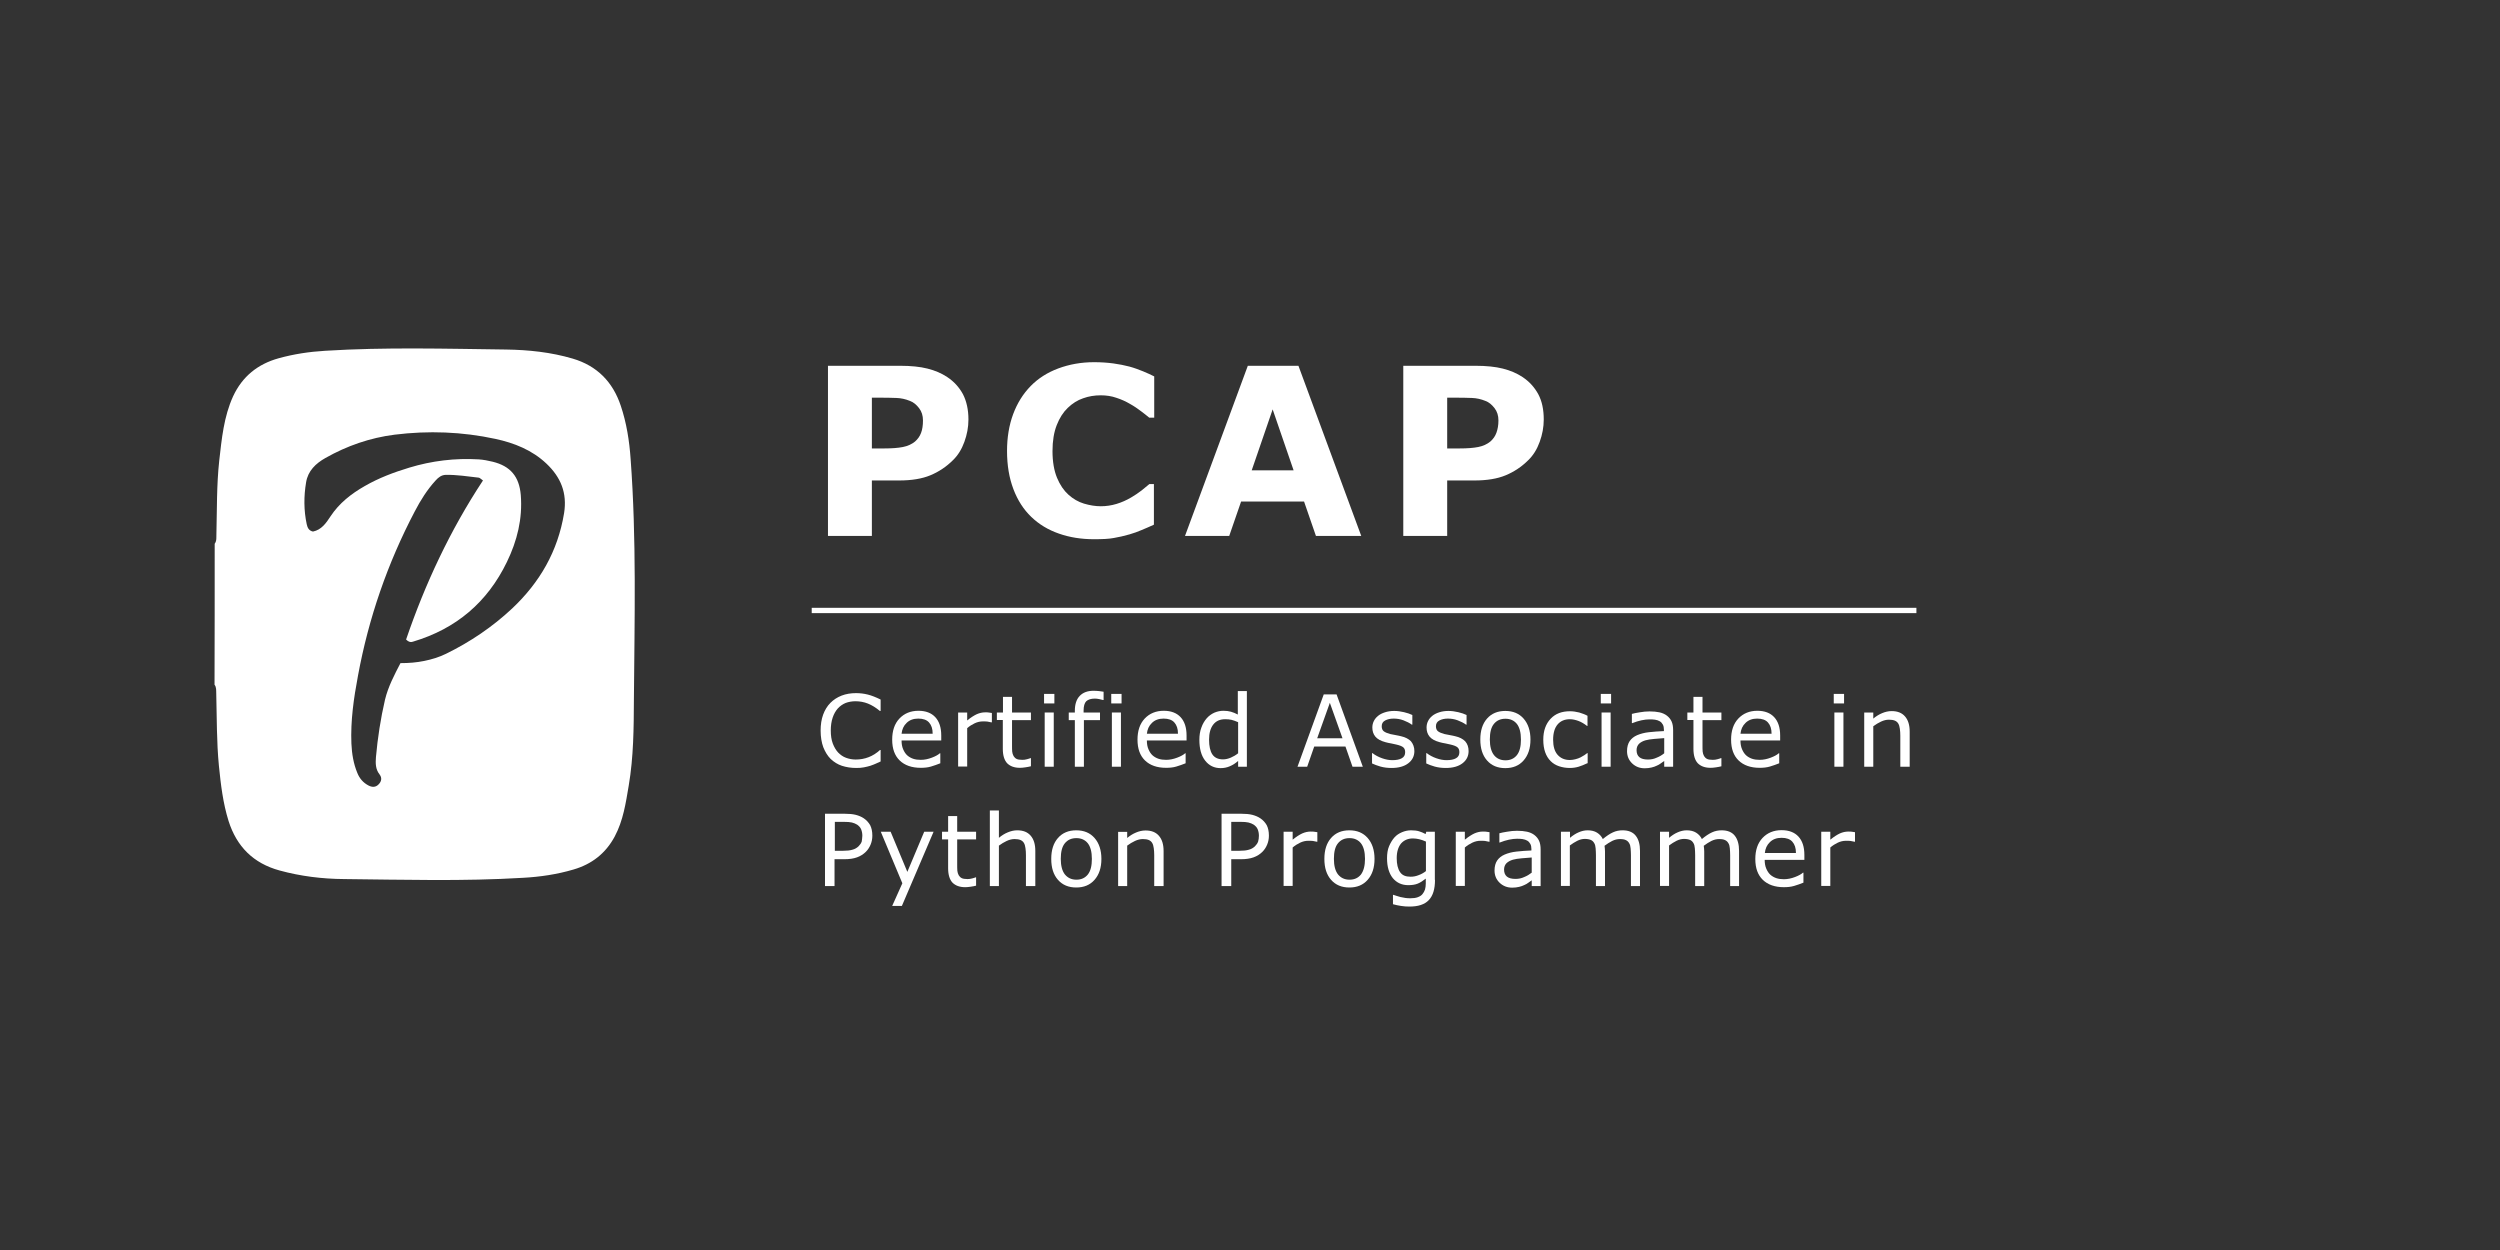
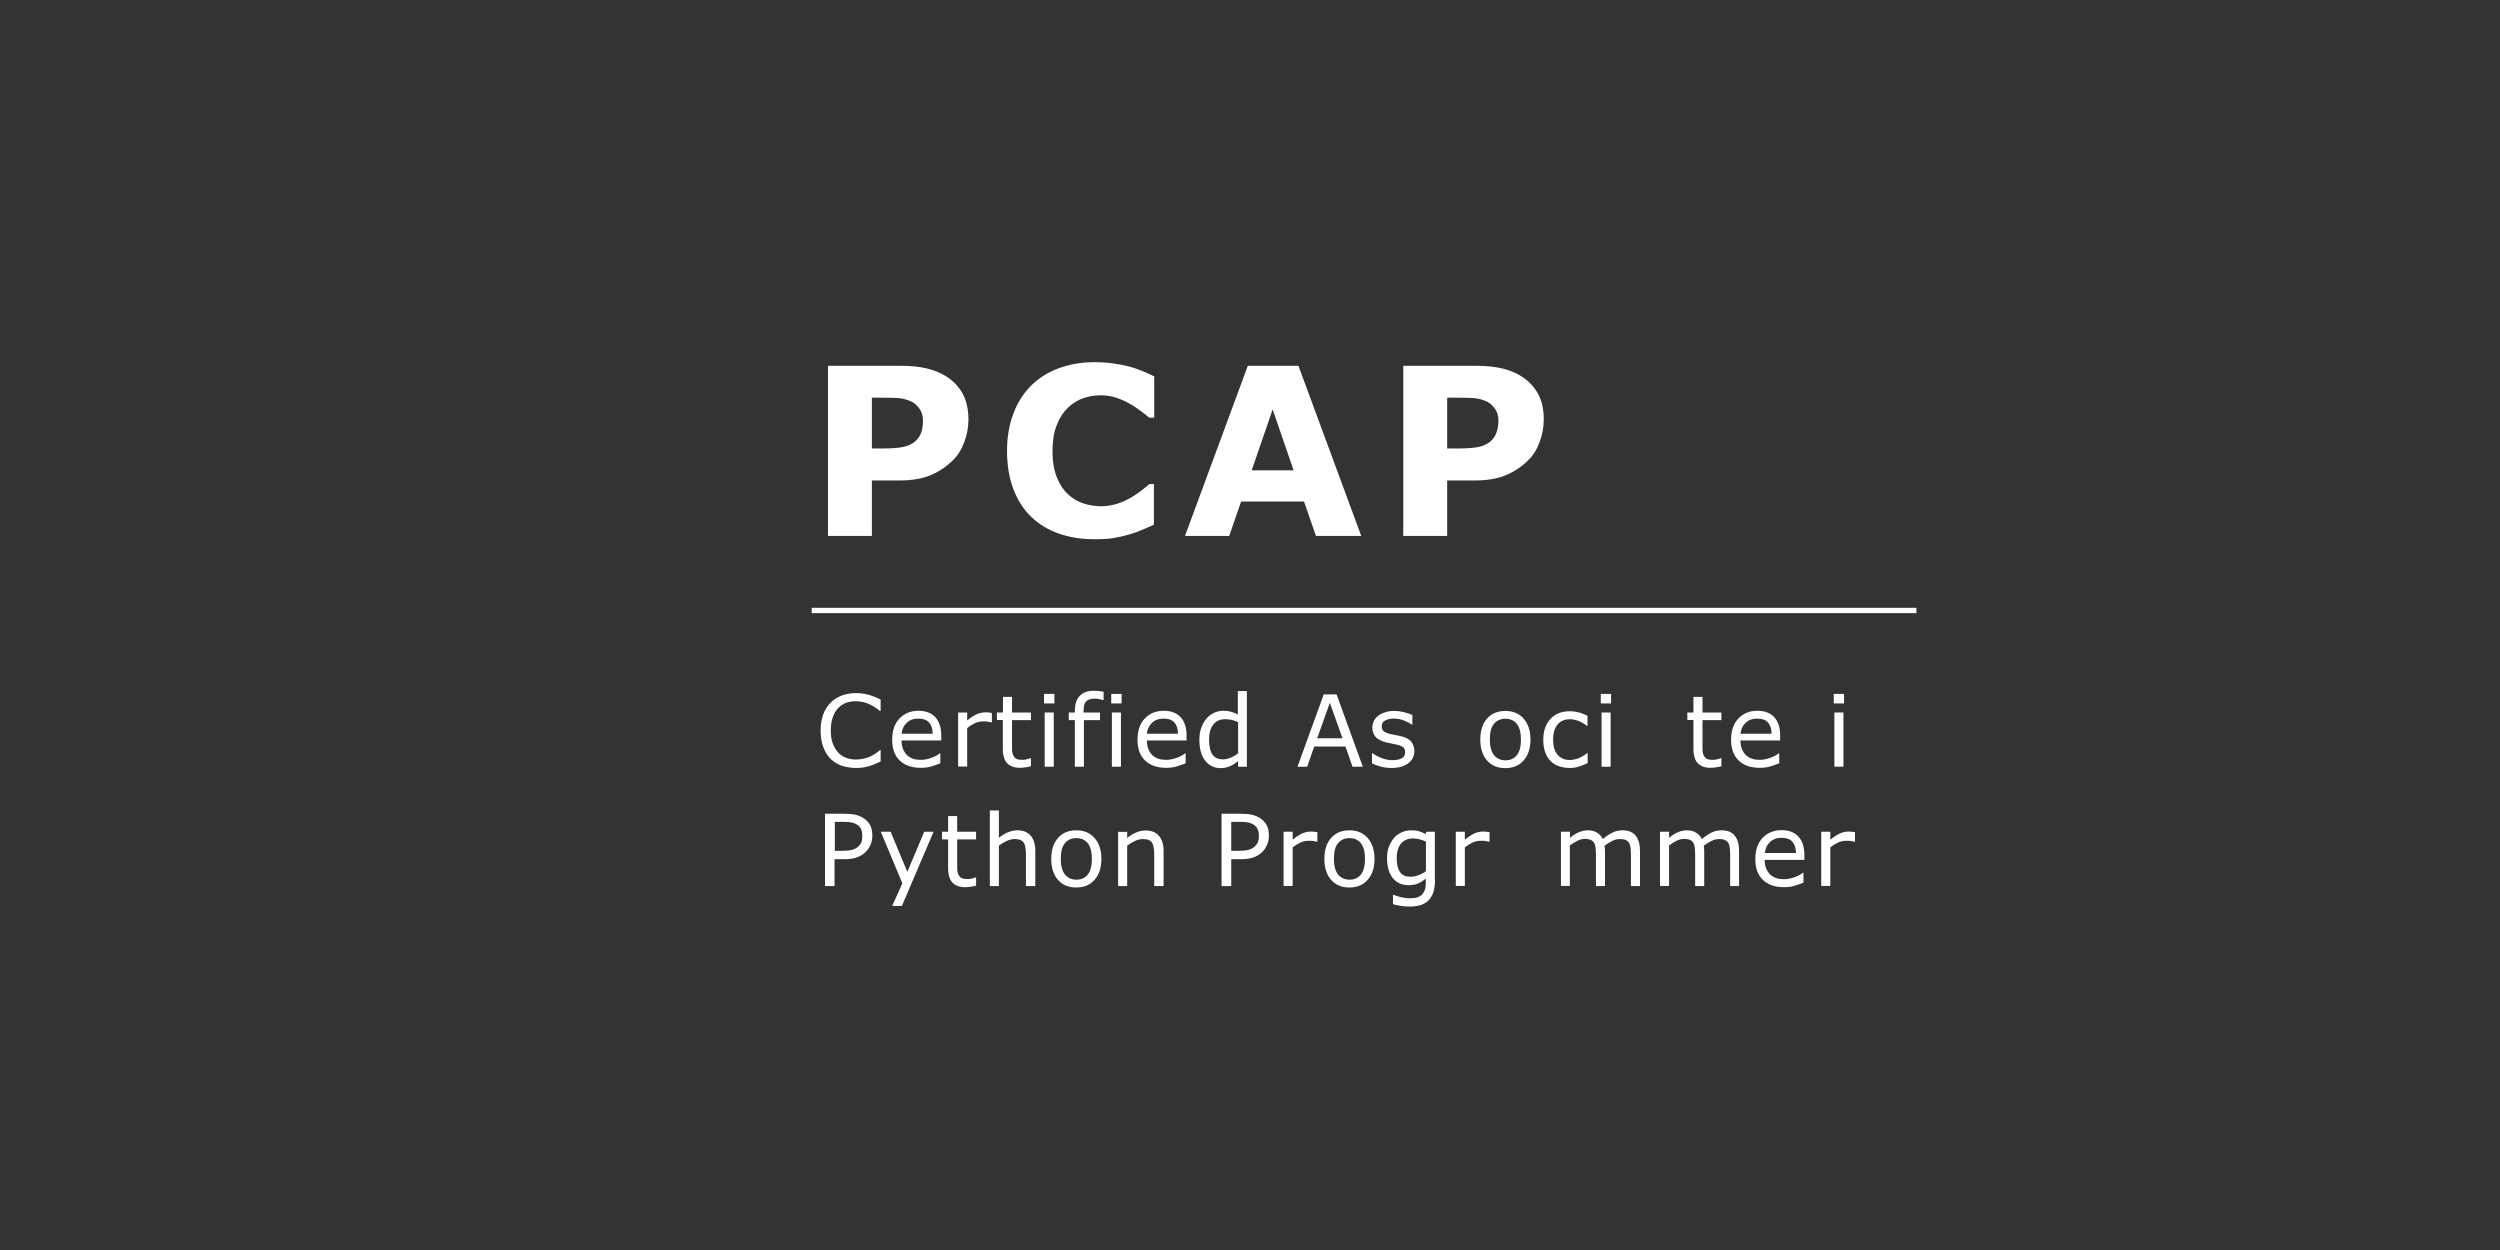
<svg xmlns="http://www.w3.org/2000/svg" version="1.1" id="Layer_1" x="0px" y="0px" viewBox="0 0 1600 800" style="enable-background:new 0 0 1600 800;" xml:space="preserve">
  <rect x="0" y="0" width="1600" height="800" fill="#333333" stroke="none" />
  <style type="text/css">
	.st0{fill:#FFFFFF;}
</style>
-   <path class="st0" d="M137.4,348c1.4-1.9,1-4.1,1.1-6.2c0.4-15.6,0.1-31.3,1.8-46.9c1.6-14,2.9-28.2,8.9-41.3  c5.9-12.7,15.8-20.6,29.1-24.3c9.7-2.7,19.7-4.2,29.8-4.8c38.6-2.4,77.2-1.3,115.8-0.8c14.3,0.2,28.7,1.7,42.6,5.8  c15.6,4.6,25.7,14.9,30.8,30.2c3.7,11,5.5,22.5,6.3,34.1c3.8,51.2,2.5,102.5,2.1,153.7c-0.1,18.4-0.2,36.9-3.3,55.2  c-1.9,11.2-3.5,22.4-9,32.7c-5.8,10.8-14.7,17.7-26.4,21.1c-10.5,3.1-21.3,4.7-32.3,5.3c-38.2,2.3-76.4,1.2-114.5,0.8  c-13.9-0.1-27.8-1.8-41.3-5.5c-16.8-4.6-27.4-15.3-32.6-31.6c-3.6-11.5-5-23.4-6.2-35.4c-1.5-15.4-1.3-30.8-1.7-46.3  c-0.1-1.9,0.2-3.9-1.1-5.6C137.4,408.1,137.4,378.1,137.4,348z M309.1,307.5c-1.3-0.9-2-1.7-2.7-1.8c-7-0.8-14-1.9-21.1-1.8  c-2.8,0.1-4.7,1.6-6.5,3.6c-5.4,5.9-9.6,12.6-13.3,19.7c-17.5,33.3-29.6,68.4-36.4,105.3c-2.7,14.3-4.8,28.8-4.2,43.4  c0.3,6.5,1.3,12.8,3.8,18.8c1.4,3.5,3.7,6.2,7.1,8c2.3,1.2,4.6,1.3,6.5-0.7c1.9-1.9,2.3-4.2,0.6-6.4c-2.6-3.3-2.6-7.1-2.3-11  c1.1-12.4,3-24.7,5.8-36.8c2-8.3,6-15.9,9.9-23.4c5.5,0,10.3-0.4,15.2-1.4c4.9-1,9.5-2.4,14-4.6c15.5-7.6,29.7-17.2,42.3-29  c17.7-16.7,29.2-36.6,33.2-60.9c2.1-13-2.1-23.1-11.3-31.8c-9.2-8.7-20.6-13.2-32.6-15.8c-21.3-4.6-42.9-5.4-64.6-2.7  c-15.7,2-30.4,7.1-44.2,14.9c-6.2,3.5-11.2,8.2-12.4,15.6c-1.5,8.9-1.5,17.9,0.4,26.8c0.5,2.2,1.3,4.1,4,4.7  c5.4-1.1,8.4-5.4,11.2-9.7c5.6-8.5,13.3-14.5,21.9-19.4c9-5.2,18.6-8.8,28.5-11.8c14.5-4.4,29.3-6.2,44.5-5.3c3,0.2,6,0.8,8.9,1.5  c11.4,2.8,17,9.5,18,21.3c1.2,15.2-2.3,29.3-8.9,42.9c-12.5,25.8-32.5,42.7-59.9,50.9c-1.2,0.4-2.5,0.7-4.6-1.3  C272,373.8,288,339.5,309.1,307.5z" />
  <g>
    <path class="st0" d="M563.7,487.3c-1.1,0.5-2.2,1-3.1,1.4c-0.9,0.4-2.1,0.9-3.6,1.4c-1.3,0.4-2.6,0.7-4.1,1   c-1.5,0.3-3.1,0.4-4.9,0.4c-3.4,0-6.4-0.5-9.2-1.4c-2.7-0.9-5.1-2.4-7.2-4.4c-2-2-3.5-4.5-4.7-7.5c-1.1-3-1.7-6.6-1.7-10.6   c0-3.8,0.5-7.2,1.6-10.2c1.1-3,2.6-5.5,4.7-7.6c2-2,4.3-3.5,7.1-4.6s5.9-1.6,9.3-1.6c2.5,0,5,0.3,7.4,0.9c2.5,0.6,5.2,1.7,8.3,3.2   v7.3h-0.5c-2.5-2.1-5.1-3.7-7.6-4.7c-2.5-1-5.2-1.5-8-1.5c-2.3,0-4.4,0.4-6.3,1.1c-1.9,0.8-3.5,1.9-5,3.5c-1.4,1.6-2.5,3.5-3.3,5.9   c-0.8,2.4-1.2,5.1-1.2,8.2c0,3.3,0.4,6,1.3,8.4c0.9,2.3,2,4.2,3.4,5.7c1.5,1.5,3.1,2.7,5.1,3.4c1.9,0.7,4,1.1,6.1,1.1   c3,0,5.7-0.5,8.3-1.5c2.6-1,5-2.5,7.3-4.6h0.4V487.3z" />
    <path class="st0" d="M602.6,473.9H577c0,2.1,0.3,4,1,5.6s1.5,2.9,2.6,3.9c1.1,1,2.4,1.7,3.8,2.2c1.5,0.5,3.1,0.7,4.9,0.7   c2.4,0,4.7-0.5,7.1-1.4c2.4-0.9,4.1-1.9,5.1-2.8h0.3v6.4c-2,0.8-4,1.5-6,2.1s-4.2,0.8-6.5,0.8c-5.8,0-10.3-1.6-13.5-4.7   c-3.2-3.1-4.8-7.5-4.8-13.3c0-5.7,1.5-10.2,4.6-13.5c3.1-3.3,7.2-5,12.2-5c4.7,0,8.3,1.4,10.8,4.1c2.5,2.7,3.8,6.6,3.8,11.7V473.9z    M596.9,469.5c0-3.1-0.8-5.4-2.3-7.1c-1.5-1.7-3.8-2.5-6.9-2.5c-3.1,0-5.6,0.9-7.5,2.8c-1.9,1.8-2.9,4.1-3.2,6.9H596.9z" />
    <path class="st0" d="M634.7,462.3h-0.3c-0.9-0.2-1.7-0.4-2.5-0.5c-0.8-0.1-1.8-0.1-2.9-0.1c-1.8,0-3.5,0.4-5.2,1.2   c-1.7,0.8-3.3,1.8-4.8,3.1v24.6h-5.8V456h5.8v5.1c2.3-1.9,4.4-3.2,6.1-4c1.8-0.8,3.6-1.2,5.4-1.2c1,0,1.8,0,2.2,0.1   c0.5,0.1,1.1,0.2,2.1,0.3V462.3z" />
    <path class="st0" d="M659.8,490.4c-1.1,0.3-2.3,0.5-3.6,0.7c-1.3,0.2-2.5,0.3-3.5,0.3c-3.5,0-6.2-1-8.1-2.9c-1.8-1.9-2.8-5-2.8-9.2   v-18.5H638V456h3.9v-10h5.8v10h12.1v4.9h-12.1v15.8c0,1.8,0,3.2,0.1,4.3c0.1,1,0.4,2,0.9,2.9c0.5,0.8,1.1,1.4,1.9,1.8   c0.8,0.4,2,0.6,3.7,0.6c1,0,1.9-0.1,3-0.4c1-0.3,1.8-0.5,2.2-0.7h0.3V490.4z" />
    <path class="st0" d="M674.8,450.2h-6.6v-6.1h6.6V450.2z M674.4,490.7h-5.8V456h5.8V490.7z" />
    <path class="st0" d="M706.2,448h-0.3c-0.6-0.2-1.5-0.4-2.5-0.6c-1-0.2-1.9-0.3-2.7-0.3c-2.5,0-4.3,0.6-5.5,1.7   c-1.1,1.1-1.7,3.1-1.7,6v1.2H704v4.9h-10.3v29.8h-5.8v-29.8h-3.9V456h3.9v-1.1c0-4.1,1-7.3,3.1-9.5c2.1-2.2,5-3.3,8.9-3.3   c1.3,0,2.5,0.1,3.5,0.2s2,0.3,2.9,0.4V448z" />
    <path class="st0" d="M717.8,450.2h-6.6v-6.1h6.6V450.2z M717.4,490.7h-5.8V456h5.8V490.7z" />
    <path class="st0" d="M759.6,473.9H734c0,2.1,0.3,4,1,5.6s1.5,2.9,2.6,3.9c1.1,1,2.4,1.7,3.8,2.2c1.5,0.5,3.1,0.7,4.9,0.7   c2.4,0,4.7-0.5,7.1-1.4c2.4-0.9,4.1-1.9,5.1-2.8h0.3v6.4c-2,0.8-4,1.5-6,2.1s-4.2,0.8-6.5,0.8c-5.8,0-10.3-1.6-13.5-4.7   c-3.2-3.1-4.8-7.5-4.8-13.3c0-5.7,1.5-10.2,4.6-13.5c3.1-3.3,7.2-5,12.2-5c4.7,0,8.3,1.4,10.8,4.1c2.5,2.7,3.8,6.6,3.8,11.7V473.9z    M753.9,469.5c0-3.1-0.8-5.4-2.3-7.1c-1.5-1.7-3.8-2.5-6.9-2.5c-3.1,0-5.6,0.9-7.5,2.8c-1.9,1.8-2.9,4.1-3.2,6.9H753.9z" />
    <path class="st0" d="M798.2,490.7h-5.8V487c-1.7,1.5-3.4,2.6-5.3,3.4c-1.8,0.8-3.8,1.2-5.9,1.2c-4.1,0-7.4-1.6-9.9-4.8   s-3.7-7.6-3.7-13.3c0-2.9,0.4-5.6,1.3-7.9c0.8-2.3,2-4.3,3.4-5.9c1.4-1.6,3.1-2.8,4.9-3.6c1.9-0.8,3.8-1.2,5.8-1.2   c1.8,0,3.4,0.2,4.8,0.6c1.4,0.4,2.9,1,4.4,1.8v-15h5.8V490.7z M792.4,482.1v-19.9c-1.6-0.7-3-1.2-4.2-1.5c-1.2-0.3-2.6-0.4-4.1-0.4   c-3.3,0-5.8,1.1-7.6,3.4s-2.7,5.5-2.7,9.7c0,4.1,0.7,7.3,2.1,9.4c1.4,2.1,3.7,3.2,6.8,3.2c1.7,0,3.3-0.4,5-1.1   C789.3,484.2,790.9,483.3,792.4,482.1z" />
    <path class="st0" d="M872.2,490.7h-6.6l-4.5-12.9h-20l-4.5,12.9h-6.2l16.8-46.3h8.2L872.2,490.7z M859.2,472.5l-8.1-22.7l-8.1,22.7   H859.2z" />
    <path class="st0" d="M905.2,480.7c0,3.2-1.3,5.8-3.9,7.8s-6.2,3-10.7,3c-2.6,0-4.9-0.3-7.1-0.9c-2.1-0.6-3.9-1.3-5.4-2V482h0.3   c1.8,1.4,3.9,2.5,6.2,3.3c2.3,0.8,4.4,1.2,6.5,1.2c2.6,0,4.6-0.4,6-1.2c1.5-0.8,2.2-2.1,2.2-3.9c0-1.4-0.4-2.4-1.2-3.1   c-0.8-0.7-2.3-1.3-4.5-1.8c-0.8-0.2-1.9-0.4-3.2-0.7c-1.3-0.2-2.6-0.5-3.7-0.8c-3-0.8-5.2-2-6.5-3.6s-1.9-3.5-1.9-5.8   c0-1.4,0.3-2.8,0.9-4c0.6-1.3,1.5-2.4,2.7-3.4c1.2-1,2.6-1.7,4.4-2.3c1.8-0.6,3.8-0.9,6-0.9c2.1,0,4.2,0.3,6.3,0.8   c2.1,0.5,3.9,1.1,5.3,1.8v6.2h-0.3c-1.5-1.1-3.3-2-5.4-2.8c-2.1-0.8-4.2-1.1-6.3-1.1c-2.1,0-3.9,0.4-5.4,1.2s-2.2,2-2.2,3.7   c0,1.4,0.4,2.5,1.3,3.2c0.9,0.7,2.3,1.3,4.2,1.8c1.1,0.2,2.3,0.5,3.6,0.7c1.3,0.2,2.4,0.5,3.3,0.7c2.7,0.6,4.8,1.7,6.3,3.2   C904.4,476.1,905.2,478.2,905.2,480.7z" />
-     <path class="st0" d="M939.9,480.7c0,3.2-1.3,5.8-3.9,7.8s-6.2,3-10.7,3c-2.6,0-4.9-0.3-7.1-0.9c-2.1-0.6-3.9-1.3-5.4-2V482h0.3   c1.8,1.4,3.9,2.5,6.2,3.3c2.3,0.8,4.4,1.2,6.5,1.2c2.6,0,4.6-0.4,6-1.2c1.5-0.8,2.2-2.1,2.2-3.9c0-1.4-0.4-2.4-1.2-3.1   c-0.8-0.7-2.3-1.3-4.5-1.8c-0.8-0.2-1.9-0.4-3.2-0.7c-1.3-0.2-2.6-0.5-3.7-0.8c-3-0.8-5.2-2-6.5-3.6s-1.9-3.5-1.9-5.8   c0-1.4,0.3-2.8,0.9-4c0.6-1.3,1.5-2.4,2.7-3.4c1.2-1,2.6-1.7,4.4-2.3c1.8-0.6,3.8-0.9,6-0.9c2.1,0,4.2,0.3,6.3,0.8   c2.1,0.5,3.9,1.1,5.3,1.8v6.2h-0.3c-1.5-1.1-3.3-2-5.4-2.8c-2.1-0.8-4.2-1.1-6.3-1.1c-2.1,0-3.9,0.4-5.4,1.2s-2.2,2-2.2,3.7   c0,1.4,0.4,2.5,1.3,3.2c0.9,0.7,2.3,1.3,4.2,1.8c1.1,0.2,2.3,0.5,3.6,0.7c1.3,0.2,2.4,0.5,3.3,0.7c2.7,0.6,4.8,1.7,6.3,3.2   C939.2,476.1,939.9,478.2,939.9,480.7z" />
    <path class="st0" d="M979.5,473.3c0,5.7-1.5,10.1-4.4,13.4c-2.9,3.3-6.8,4.9-11.7,4.9c-4.9,0-8.8-1.6-11.7-4.9   c-2.9-3.3-4.3-7.7-4.3-13.4s1.4-10.1,4.3-13.4c2.9-3.3,6.8-4.9,11.7-4.9c4.9,0,8.8,1.6,11.7,4.9C978,463.2,979.5,467.7,979.5,473.3   z M973.4,473.3c0-4.5-0.9-7.8-2.6-10c-1.8-2.2-4.2-3.3-7.3-3.3c-3.2,0-5.6,1.1-7.4,3.3c-1.8,2.2-2.6,5.5-2.6,10   c0,4.4,0.9,7.7,2.6,9.9s4.2,3.4,7.4,3.4c3.1,0,5.5-1.1,7.3-3.3C972.6,481,973.4,477.7,973.4,473.3z" />
    <path class="st0" d="M1015.8,488.5c-1.9,0.9-3.8,1.7-5.5,2.2s-3.6,0.8-5.6,0.8c-2.5,0-4.8-0.4-6.9-1.1s-3.9-1.8-5.4-3.3   c-1.5-1.5-2.7-3.4-3.5-5.7c-0.8-2.3-1.2-4.9-1.2-8c0-5.7,1.6-10.1,4.7-13.4s7.2-4.8,12.4-4.8c2,0,3.9,0.3,5.9,0.8   c1.9,0.6,3.7,1.2,5.3,2.1v6.5h-0.3c-1.8-1.4-3.6-2.5-5.5-3.2c-1.9-0.7-3.7-1.1-5.5-1.1c-3.3,0-5.9,1.1-7.8,3.3   c-1.9,2.2-2.9,5.5-2.9,9.8c0,4.2,0.9,7.4,2.8,9.6c1.9,2.2,4.5,3.4,7.9,3.4c1.2,0,2.4-0.2,3.6-0.5c1.2-0.3,2.3-0.7,3.3-1.2   c0.8-0.4,1.6-0.9,2.4-1.4c0.7-0.5,1.3-0.9,1.8-1.3h0.3V488.5z" />
    <path class="st0" d="M1031.1,450.2h-6.6v-6.1h6.6V450.2z M1030.8,490.7h-5.8V456h5.8V490.7z" />
-     <path class="st0" d="M1070.9,490.7h-5.8V487c-0.5,0.4-1.2,0.8-2.1,1.5s-1.7,1.1-2.6,1.5c-1,0.5-2.1,0.9-3.4,1.2   c-1.3,0.3-2.7,0.5-4.4,0.5c-3.1,0-5.8-1-8-3.1c-2.2-2.1-3.3-4.7-3.3-7.9c0-2.6,0.6-4.8,1.7-6.4c1.1-1.6,2.7-2.9,4.8-3.8   c2.1-0.9,4.7-1.6,7.6-1.9c3-0.3,6.1-0.6,9.5-0.7v-0.9c0-1.3-0.2-2.4-0.7-3.3c-0.5-0.9-1.1-1.6-2-2.1c-0.8-0.5-1.8-0.8-3-1   c-1.2-0.2-2.4-0.2-3.6-0.2c-1.5,0-3.2,0.2-5.1,0.6s-3.8,1-5.8,1.8h-0.3v-5.9c1.1-0.3,2.8-0.7,4.9-1c2.2-0.4,4.3-0.6,6.4-0.6   c2.4,0,4.6,0.2,6.4,0.6c1.8,0.4,3.4,1.1,4.7,2.1c1.3,1,2.3,2.2,3,3.7s1,3.4,1,5.6V490.7z M1065.1,482.1v-9.7   c-1.8,0.1-3.9,0.3-6.3,0.5c-2.4,0.2-4.3,0.5-5.7,0.9c-1.7,0.5-3,1.2-4.1,2.2c-1,1-1.6,2.4-1.6,4.1c0,2,0.6,3.5,1.8,4.5   s3,1.5,5.5,1.5c2.1,0,3.9-0.4,5.6-1.2C1062.1,484.2,1063.6,483.3,1065.1,482.1z" />
    <path class="st0" d="M1101.8,490.4c-1.1,0.3-2.3,0.5-3.6,0.7s-2.5,0.3-3.5,0.3c-3.5,0-6.2-1-8.1-2.9c-1.8-1.9-2.8-5-2.8-9.2v-18.5   h-3.9V456h3.9v-10h5.8v10h12.1v4.9h-12.1v15.8c0,1.8,0,3.2,0.1,4.3c0.1,1,0.4,2,0.9,2.9c0.5,0.8,1.1,1.4,1.9,1.8   c0.8,0.4,2,0.6,3.7,0.6c1,0,1.9-0.1,3-0.4c1-0.3,1.8-0.5,2.2-0.7h0.3V490.4z" />
    <path class="st0" d="M1139.5,473.9h-25.6c0,2.1,0.3,4,1,5.6s1.5,2.9,2.6,3.9c1.1,1,2.4,1.7,3.8,2.2c1.5,0.5,3.1,0.7,4.9,0.7   c2.4,0,4.7-0.5,7.1-1.4c2.4-0.9,4.1-1.9,5.1-2.8h0.3v6.4c-2,0.8-4,1.5-6,2.1c-2.1,0.6-4.2,0.8-6.5,0.8c-5.8,0-10.3-1.6-13.5-4.7   c-3.2-3.1-4.8-7.5-4.8-13.3c0-5.7,1.5-10.2,4.6-13.5c3.1-3.3,7.2-5,12.2-5c4.7,0,8.3,1.4,10.8,4.1c2.5,2.7,3.8,6.6,3.8,11.7V473.9z    M1133.8,469.5c0-3.1-0.8-5.4-2.3-7.1c-1.5-1.7-3.8-2.5-6.9-2.5c-3.1,0-5.6,0.9-7.5,2.8c-1.9,1.8-2.9,4.1-3.2,6.9H1133.8z" />
    <path class="st0" d="M1180.2,450.2h-6.6v-6.1h6.6V450.2z M1179.8,490.7h-5.8V456h5.8V490.7z" />
-     <path class="st0" d="M1222,490.7h-5.8v-19.8c0-1.6-0.1-3.1-0.3-4.5s-0.5-2.5-1-3.3c-0.5-0.9-1.3-1.5-2.2-1.9   c-1-0.4-2.2-0.6-3.8-0.6c-1.6,0-3.3,0.4-5,1.2c-1.7,0.8-3.4,1.8-5,3v25.9h-5.8V456h5.8v3.9c1.8-1.5,3.7-2.7,5.7-3.5   c1.9-0.8,3.9-1.3,6-1.3c3.8,0,6.6,1.1,8.6,3.4c2,2.3,3,5.5,3,9.8V490.7z" />
    <path class="st0" d="M558.3,534.8c0,2.1-0.4,4-1.1,5.7s-1.7,3.3-3,4.6c-1.6,1.6-3.5,2.8-5.7,3.6c-2.2,0.8-4.9,1.2-8.2,1.2h-6.2   v17.2H528v-46.3h12.6c2.8,0,5.1,0.2,7.1,0.7c1.9,0.5,3.6,1.2,5.1,2.2c1.8,1.2,3.1,2.7,4.1,4.4C557.8,529.9,558.3,532.1,558.3,534.8   z M551.9,534.9c0-1.6-0.3-3-0.8-4.2s-1.4-2.1-2.5-2.9c-1-0.6-2.1-1.1-3.4-1.4c-1.3-0.3-2.9-0.4-4.8-0.4h-6.1v18.5h5.2   c2.5,0,4.5-0.2,6.1-0.7c1.6-0.4,2.8-1.2,3.8-2.1c1-1,1.7-2,2.1-3.1C551.6,537.5,551.9,536.3,551.9,534.9z" />
    <path class="st0" d="M597.5,532.3l-20.3,47.5H571l6.5-14.5l-13.8-33h6.3l10.7,25.7l10.8-25.7H597.5z" />
    <path class="st0" d="M624.8,566.8c-1.1,0.3-2.3,0.5-3.6,0.7c-1.3,0.2-2.5,0.3-3.5,0.3c-3.5,0-6.2-1-8.1-2.9c-1.8-1.9-2.8-5-2.8-9.2   v-18.5h-3.9v-4.9h3.9v-10h5.8v10h12.1v4.9h-12.1v15.8c0,1.8,0,3.2,0.1,4.3c0.1,1,0.4,2,0.9,2.9c0.5,0.8,1.1,1.4,1.9,1.8   c0.8,0.4,2,0.6,3.7,0.6c1,0,1.9-0.1,3-0.4c1-0.3,1.8-0.5,2.2-0.7h0.3V566.8z" />
    <path class="st0" d="M662.4,567.1h-5.8v-19.8c0-1.6-0.1-3.1-0.3-4.5s-0.5-2.5-1-3.3c-0.5-0.9-1.3-1.5-2.2-1.9   c-1-0.4-2.2-0.6-3.8-0.6c-1.6,0-3.3,0.4-5,1.2c-1.7,0.8-3.4,1.8-5,3v25.9h-5.8v-48.4h5.8v17.5c1.8-1.5,3.7-2.7,5.7-3.5   c1.9-0.8,3.9-1.3,6-1.3c3.8,0,6.6,1.1,8.6,3.4c2,2.3,3,5.5,3,9.8V567.1z" />
    <path class="st0" d="M704.9,549.7c0,5.7-1.5,10.1-4.4,13.4c-2.9,3.3-6.8,4.9-11.7,4.9c-4.9,0-8.8-1.6-11.7-4.9   c-2.9-3.3-4.3-7.7-4.3-13.4s1.4-10.1,4.3-13.4c2.9-3.3,6.8-4.9,11.7-4.9c4.9,0,8.8,1.6,11.7,4.9   C703.4,539.6,704.9,544.1,704.9,549.7z M698.8,549.7c0-4.5-0.9-7.8-2.6-10c-1.8-2.2-4.2-3.3-7.3-3.3c-3.2,0-5.6,1.1-7.4,3.3   c-1.8,2.2-2.6,5.5-2.6,10c0,4.4,0.9,7.7,2.6,9.9c1.8,2.2,4.2,3.4,7.4,3.4c3.1,0,5.5-1.1,7.3-3.3C698,557.4,698.8,554.1,698.8,549.7   z" />
    <path class="st0" d="M744.5,567.1h-5.8v-19.8c0-1.6-0.1-3.1-0.3-4.5s-0.5-2.5-1-3.3c-0.5-0.9-1.3-1.5-2.2-1.9   c-1-0.4-2.2-0.6-3.8-0.6c-1.6,0-3.3,0.4-5,1.2c-1.7,0.8-3.4,1.8-5,3v25.9h-5.8v-34.7h5.8v3.9c1.8-1.5,3.7-2.7,5.7-3.5   c1.9-0.8,3.9-1.3,6-1.3c3.8,0,6.6,1.1,8.6,3.4c2,2.3,3,5.5,3,9.8V567.1z" />
    <path class="st0" d="M812.1,534.8c0,2.1-0.4,4-1.1,5.7s-1.7,3.3-3,4.6c-1.6,1.6-3.5,2.8-5.7,3.6c-2.2,0.8-4.9,1.2-8.2,1.2H788v17.2   h-6.2v-46.3h12.6c2.8,0,5.1,0.2,7.1,0.7c1.9,0.5,3.6,1.2,5.1,2.2c1.8,1.2,3.1,2.7,4.1,4.4C811.6,529.9,812.1,532.1,812.1,534.8z    M805.7,534.9c0-1.6-0.3-3-0.8-4.2s-1.4-2.1-2.5-2.9c-1-0.6-2.1-1.1-3.4-1.4c-1.3-0.3-2.9-0.4-4.8-0.4H788v18.5h5.2   c2.5,0,4.5-0.2,6.1-0.7c1.6-0.4,2.8-1.2,3.8-2.1c1-1,1.7-2,2.1-3.1C805.5,537.5,805.7,536.3,805.7,534.9z" />
    <path class="st0" d="M843,538.7h-0.3c-0.9-0.2-1.7-0.4-2.5-0.5c-0.8-0.1-1.8-0.1-2.9-0.1c-1.8,0-3.5,0.4-5.2,1.2   c-1.7,0.8-3.3,1.8-4.8,3.1v24.6h-5.8v-34.7h5.8v5.1c2.3-1.9,4.4-3.2,6.1-4c1.8-0.8,3.6-1.2,5.4-1.2c1,0,1.8,0,2.2,0.1   c0.5,0.1,1.1,0.2,2.1,0.3V538.7z" />
    <path class="st0" d="M879.7,549.7c0,5.7-1.5,10.1-4.4,13.4c-2.9,3.3-6.8,4.9-11.7,4.9c-4.9,0-8.8-1.6-11.7-4.9   c-2.9-3.3-4.3-7.7-4.3-13.4s1.4-10.1,4.3-13.4c2.9-3.3,6.8-4.9,11.7-4.9c4.9,0,8.8,1.6,11.7,4.9   C878.2,539.6,879.7,544.1,879.7,549.7z M873.6,549.7c0-4.5-0.9-7.8-2.6-10c-1.8-2.2-4.2-3.3-7.3-3.3c-3.2,0-5.6,1.1-7.4,3.3   c-1.8,2.2-2.6,5.5-2.6,10c0,4.4,0.9,7.7,2.6,9.9c1.8,2.2,4.2,3.4,7.4,3.4c3.1,0,5.5-1.1,7.3-3.3   C872.7,557.4,873.6,554.1,873.6,549.7z" />
    <path class="st0" d="M918.4,563.1c0,5.9-1.3,10.2-4,13c-2.7,2.8-6.8,4.1-12.3,4.1c-1.8,0-3.6-0.1-5.4-0.4c-1.8-0.3-3.5-0.6-5.2-1.1   v-6h0.3c1,0.4,2.5,0.8,4.5,1.4c2.1,0.5,4.1,0.8,6.2,0.8c2,0,3.6-0.2,4.9-0.7c1.3-0.5,2.3-1.1,3-2c0.7-0.8,1.2-1.8,1.6-2.9   c0.3-1.1,0.5-2.4,0.5-3.8v-3.2c-1.8,1.4-3.4,2.5-5.1,3.2s-3.7,1-6.1,1c-4.1,0-7.4-1.5-9.9-4.5c-2.4-3-3.7-7.2-3.7-12.7   c0-3,0.4-5.6,1.3-7.7s2-4,3.4-5.6c1.3-1.5,3-2.6,4.9-3.4c1.9-0.8,3.8-1.2,5.8-1.2c2,0,3.7,0.2,5,0.6c1.4,0.4,2.8,1,4.3,1.8l0.4-1.5   h5.5V563.1z M912.6,557.5v-18.9c-1.6-0.7-3-1.2-4.3-1.5c-1.3-0.3-2.7-0.5-4-0.5c-3.2,0-5.7,1.1-7.6,3.2c-1.8,2.2-2.8,5.3-2.8,9.4   c0,3.9,0.7,6.8,2.1,8.9s3.6,3,6.8,3c1.7,0,3.4-0.3,5.1-1C909.6,559.5,911.2,558.6,912.6,557.5z" />
    <path class="st0" d="M953.2,538.7h-0.3c-0.9-0.2-1.7-0.4-2.5-0.5c-0.8-0.1-1.8-0.1-2.9-0.1c-1.8,0-3.5,0.4-5.2,1.2   c-1.7,0.8-3.3,1.8-4.8,3.1v24.6h-5.8v-34.7h5.8v5.1c2.3-1.9,4.4-3.2,6.1-4c1.8-0.8,3.6-1.2,5.4-1.2c1,0,1.8,0,2.2,0.1   s1.1,0.2,2.1,0.3V538.7z" />
-     <path class="st0" d="M986.1,567.1h-5.8v-3.7c-0.5,0.4-1.2,0.8-2.1,1.5s-1.7,1.1-2.6,1.5c-1,0.5-2.1,0.9-3.4,1.2   c-1.3,0.3-2.7,0.5-4.4,0.5c-3.1,0-5.8-1-8-3.1c-2.2-2.1-3.3-4.7-3.3-7.9c0-2.6,0.6-4.8,1.7-6.4c1.1-1.6,2.7-2.9,4.8-3.8   c2.1-0.9,4.7-1.6,7.6-1.9c3-0.3,6.1-0.6,9.5-0.7v-0.9c0-1.3-0.2-2.4-0.7-3.3c-0.5-0.9-1.1-1.6-2-2.1c-0.8-0.5-1.8-0.8-3-1   c-1.2-0.2-2.4-0.2-3.6-0.2c-1.5,0-3.2,0.2-5.1,0.6s-3.8,1-5.8,1.8h-0.3v-5.9c1.1-0.3,2.8-0.7,4.9-1c2.2-0.4,4.3-0.6,6.4-0.6   c2.4,0,4.6,0.2,6.4,0.6c1.8,0.4,3.4,1.1,4.7,2.1c1.3,1,2.3,2.2,3,3.7s1,3.4,1,5.6V567.1z M980.3,558.5v-9.7   c-1.8,0.1-3.9,0.3-6.3,0.5c-2.4,0.2-4.3,0.5-5.7,0.9c-1.7,0.5-3,1.2-4.1,2.2c-1,1-1.6,2.4-1.6,4.1c0,2,0.6,3.5,1.8,4.5   s3,1.5,5.5,1.5c2.1,0,3.9-0.4,5.6-1.2C977.3,560.6,978.9,559.6,980.3,558.5z" />
    <path class="st0" d="M1049.6,567.1h-5.8v-19.8c0-1.5-0.1-2.9-0.2-4.3s-0.4-2.5-0.9-3.3c-0.5-0.9-1.2-1.6-2.1-2   c-0.9-0.5-2.2-0.7-3.9-0.7c-1.6,0-3.3,0.4-4.9,1.2s-3.3,1.9-4.9,3.1c0.1,0.5,0.1,1,0.2,1.7c0,0.6,0.1,1.3,0.1,1.9v22.2h-5.8v-19.8   c0-1.5-0.1-3-0.2-4.4s-0.4-2.5-0.9-3.3c-0.5-0.9-1.2-1.6-2.1-2c-0.9-0.4-2.2-0.7-3.9-0.7c-1.6,0-3.2,0.4-4.8,1.2   c-1.6,0.8-3.2,1.8-4.8,3v25.9H999v-34.7h5.8v3.9c1.8-1.5,3.6-2.7,5.5-3.5c1.8-0.8,3.7-1.3,5.8-1.3c2.4,0,4.4,0.5,6,1.5   c1.6,1,2.9,2.4,3.7,4.1c2.4-2,4.5-3.4,6.5-4.3c1.9-0.9,4-1.3,6.2-1.3c3.8,0,6.6,1.2,8.4,3.5c1.8,2.3,2.7,5.5,2.7,9.7V567.1z" />
    <path class="st0" d="M1113.1,567.1h-5.8v-19.8c0-1.5-0.1-2.9-0.2-4.3s-0.4-2.5-0.9-3.3c-0.5-0.9-1.2-1.6-2.1-2   c-0.9-0.5-2.2-0.7-3.9-0.7c-1.6,0-3.3,0.4-4.9,1.2s-3.3,1.9-4.9,3.1c0.1,0.5,0.1,1,0.2,1.7c0,0.6,0.1,1.3,0.1,1.9v22.2h-5.8v-19.8   c0-1.5-0.1-3-0.2-4.4s-0.4-2.5-0.9-3.3c-0.5-0.9-1.2-1.6-2.1-2c-0.9-0.4-2.2-0.7-3.9-0.7c-1.6,0-3.2,0.4-4.8,1.2   c-1.6,0.8-3.2,1.8-4.8,3v25.9h-5.8v-34.7h5.8v3.9c1.8-1.5,3.6-2.7,5.5-3.5c1.8-0.8,3.7-1.3,5.8-1.3c2.4,0,4.4,0.5,6,1.5   c1.6,1,2.9,2.4,3.7,4.1c2.4-2,4.5-3.4,6.5-4.3c1.9-0.9,4-1.3,6.2-1.3c3.8,0,6.6,1.2,8.4,3.5c1.8,2.3,2.7,5.5,2.7,9.7V567.1z" />
    <path class="st0" d="M1155,550.3h-25.6c0,2.1,0.3,4,1,5.6s1.5,2.9,2.6,3.9c1.1,1,2.4,1.7,3.8,2.2c1.5,0.5,3.1,0.7,4.9,0.7   c2.4,0,4.7-0.5,7.1-1.4c2.4-0.9,4.1-1.9,5.1-2.8h0.3v6.4c-2,0.8-4,1.5-6,2.1c-2.1,0.6-4.2,0.8-6.5,0.8c-5.8,0-10.3-1.6-13.5-4.7   c-3.2-3.1-4.8-7.5-4.8-13.3c0-5.7,1.5-10.2,4.6-13.5c3.1-3.3,7.2-5,12.2-5c4.7,0,8.3,1.4,10.8,4.1c2.5,2.7,3.8,6.6,3.8,11.7V550.3z    M1149.4,545.8c0-3.1-0.8-5.4-2.3-7.1c-1.5-1.7-3.8-2.5-6.9-2.5c-3.1,0-5.6,0.9-7.5,2.8c-1.9,1.8-2.9,4.1-3.2,6.9H1149.4z" />
    <path class="st0" d="M1187.1,538.7h-0.3c-0.9-0.2-1.7-0.4-2.5-0.5c-0.8-0.1-1.8-0.1-2.9-0.1c-1.8,0-3.5,0.4-5.2,1.2   c-1.7,0.8-3.3,1.8-4.8,3.1v24.6h-5.8v-34.7h5.8v5.1c2.3-1.9,4.4-3.2,6.1-4c1.8-0.8,3.6-1.2,5.4-1.2c1,0,1.8,0,2.2,0.1   s1.1,0.2,2.1,0.3V538.7z" />
  </g>
  <g>
    <path class="st0" d="M619.8,268.5c0,4.9-0.9,9.6-2.6,14.3c-1.7,4.7-4.1,8.6-7.3,11.7c-4.3,4.3-9.2,7.5-14.5,9.7s-12,3.3-19.9,3.3   H558V343h-28.1V234.1h46.2c6.9,0,12.8,0.6,17.5,1.8c4.8,1.2,9,3,12.6,5.4c4.4,2.9,7.7,6.6,10.1,11   C618.6,256.8,619.8,262.2,619.8,268.5z M590.7,269.1c0-3.1-0.8-5.7-2.5-7.9c-1.7-2.2-3.6-3.8-5.8-4.6c-2.9-1.2-5.8-1.8-8.6-1.9   c-2.8-0.1-6.5-0.2-11.1-0.2H558V287h8c4.8,0,8.7-0.3,11.8-0.9c3.1-0.6,5.7-1.8,7.8-3.5c1.8-1.6,3.1-3.4,3.9-5.6   C590.3,274.9,590.7,272.2,590.7,269.1z" />
    <path class="st0" d="M700.1,345.1c-8.1,0-15.6-1.2-22.4-3.6c-6.9-2.4-12.7-5.9-17.7-10.7c-4.9-4.7-8.7-10.6-11.4-17.7   c-2.7-7.1-4.1-15.2-4.1-24.5c0-8.6,1.3-16.5,3.9-23.5c2.6-7,6.3-13,11.3-18.1c4.7-4.8,10.6-8.6,17.6-11.2c7-2.6,14.6-4,22.9-4   c4.6,0,8.7,0.3,12.4,0.8c3.7,0.5,7.1,1.2,10.2,2c3.3,0.9,6.2,2,8.9,3.1c2.7,1.1,5,2.2,7,3.2v26.4h-3.2c-1.4-1.2-3.1-2.5-5.2-4.1   c-2.1-1.6-4.4-3.2-7.1-4.7c-2.7-1.6-5.6-2.9-8.7-3.9c-3.1-1.1-6.5-1.6-10-1.6c-4,0-7.7,0.6-11.3,1.9c-3.6,1.2-6.9,3.3-9.9,6.2   c-2.9,2.8-5.2,6.4-7,11c-1.8,4.6-2.7,10.1-2.7,16.6c0,6.8,1,12.5,2.9,17.1c1.9,4.6,4.4,8.2,7.3,10.8c3,2.7,6.3,4.6,9.9,5.7   c3.7,1.1,7.3,1.7,10.8,1.7c3.4,0,6.8-0.5,10.1-1.5c3.3-1,6.4-2.4,9.3-4.1c2.4-1.4,4.6-2.9,6.7-4.5c2-1.6,3.7-3,5-4.1h2.9v26   c-2.7,1.2-5.3,2.4-7.8,3.4c-2.5,1.1-5.1,2-7.8,2.8c-3.6,1-6.9,1.8-10,2.3C709.9,344.9,705.6,345.1,700.1,345.1z" />
    <path class="st0" d="M871.2,343h-29l-7.6-22h-40.3l-7.6,22h-28.3l40.2-108.9H831L871.2,343z M827.9,301l-13.4-39l-13.4,39H827.9z" />
    <path class="st0" d="M988,268.5c0,4.9-0.9,9.6-2.6,14.3c-1.7,4.7-4.1,8.6-7.3,11.7c-4.3,4.3-9.2,7.5-14.5,9.7   c-5.3,2.2-12,3.3-19.9,3.3h-17.5V343h-28.1V234.1h46.2c6.9,0,12.8,0.6,17.5,1.8c4.8,1.2,9,3,12.6,5.4c4.4,2.9,7.7,6.6,10.1,11   C986.9,256.8,988,262.2,988,268.5z M959,269.1c0-3.1-0.8-5.7-2.5-7.9s-3.6-3.8-5.8-4.6c-2.9-1.2-5.8-1.8-8.6-1.9   c-2.8-0.1-6.5-0.2-11.1-0.2h-4.8V287h8c4.8,0,8.7-0.3,11.8-0.9c3.1-0.6,5.7-1.8,7.8-3.5c1.8-1.6,3.1-3.4,3.9-5.6   S959,272.2,959,269.1z" />
  </g>
  <rect x="519.5" y="389" class="st0" width="707" height="3.4" />
</svg>